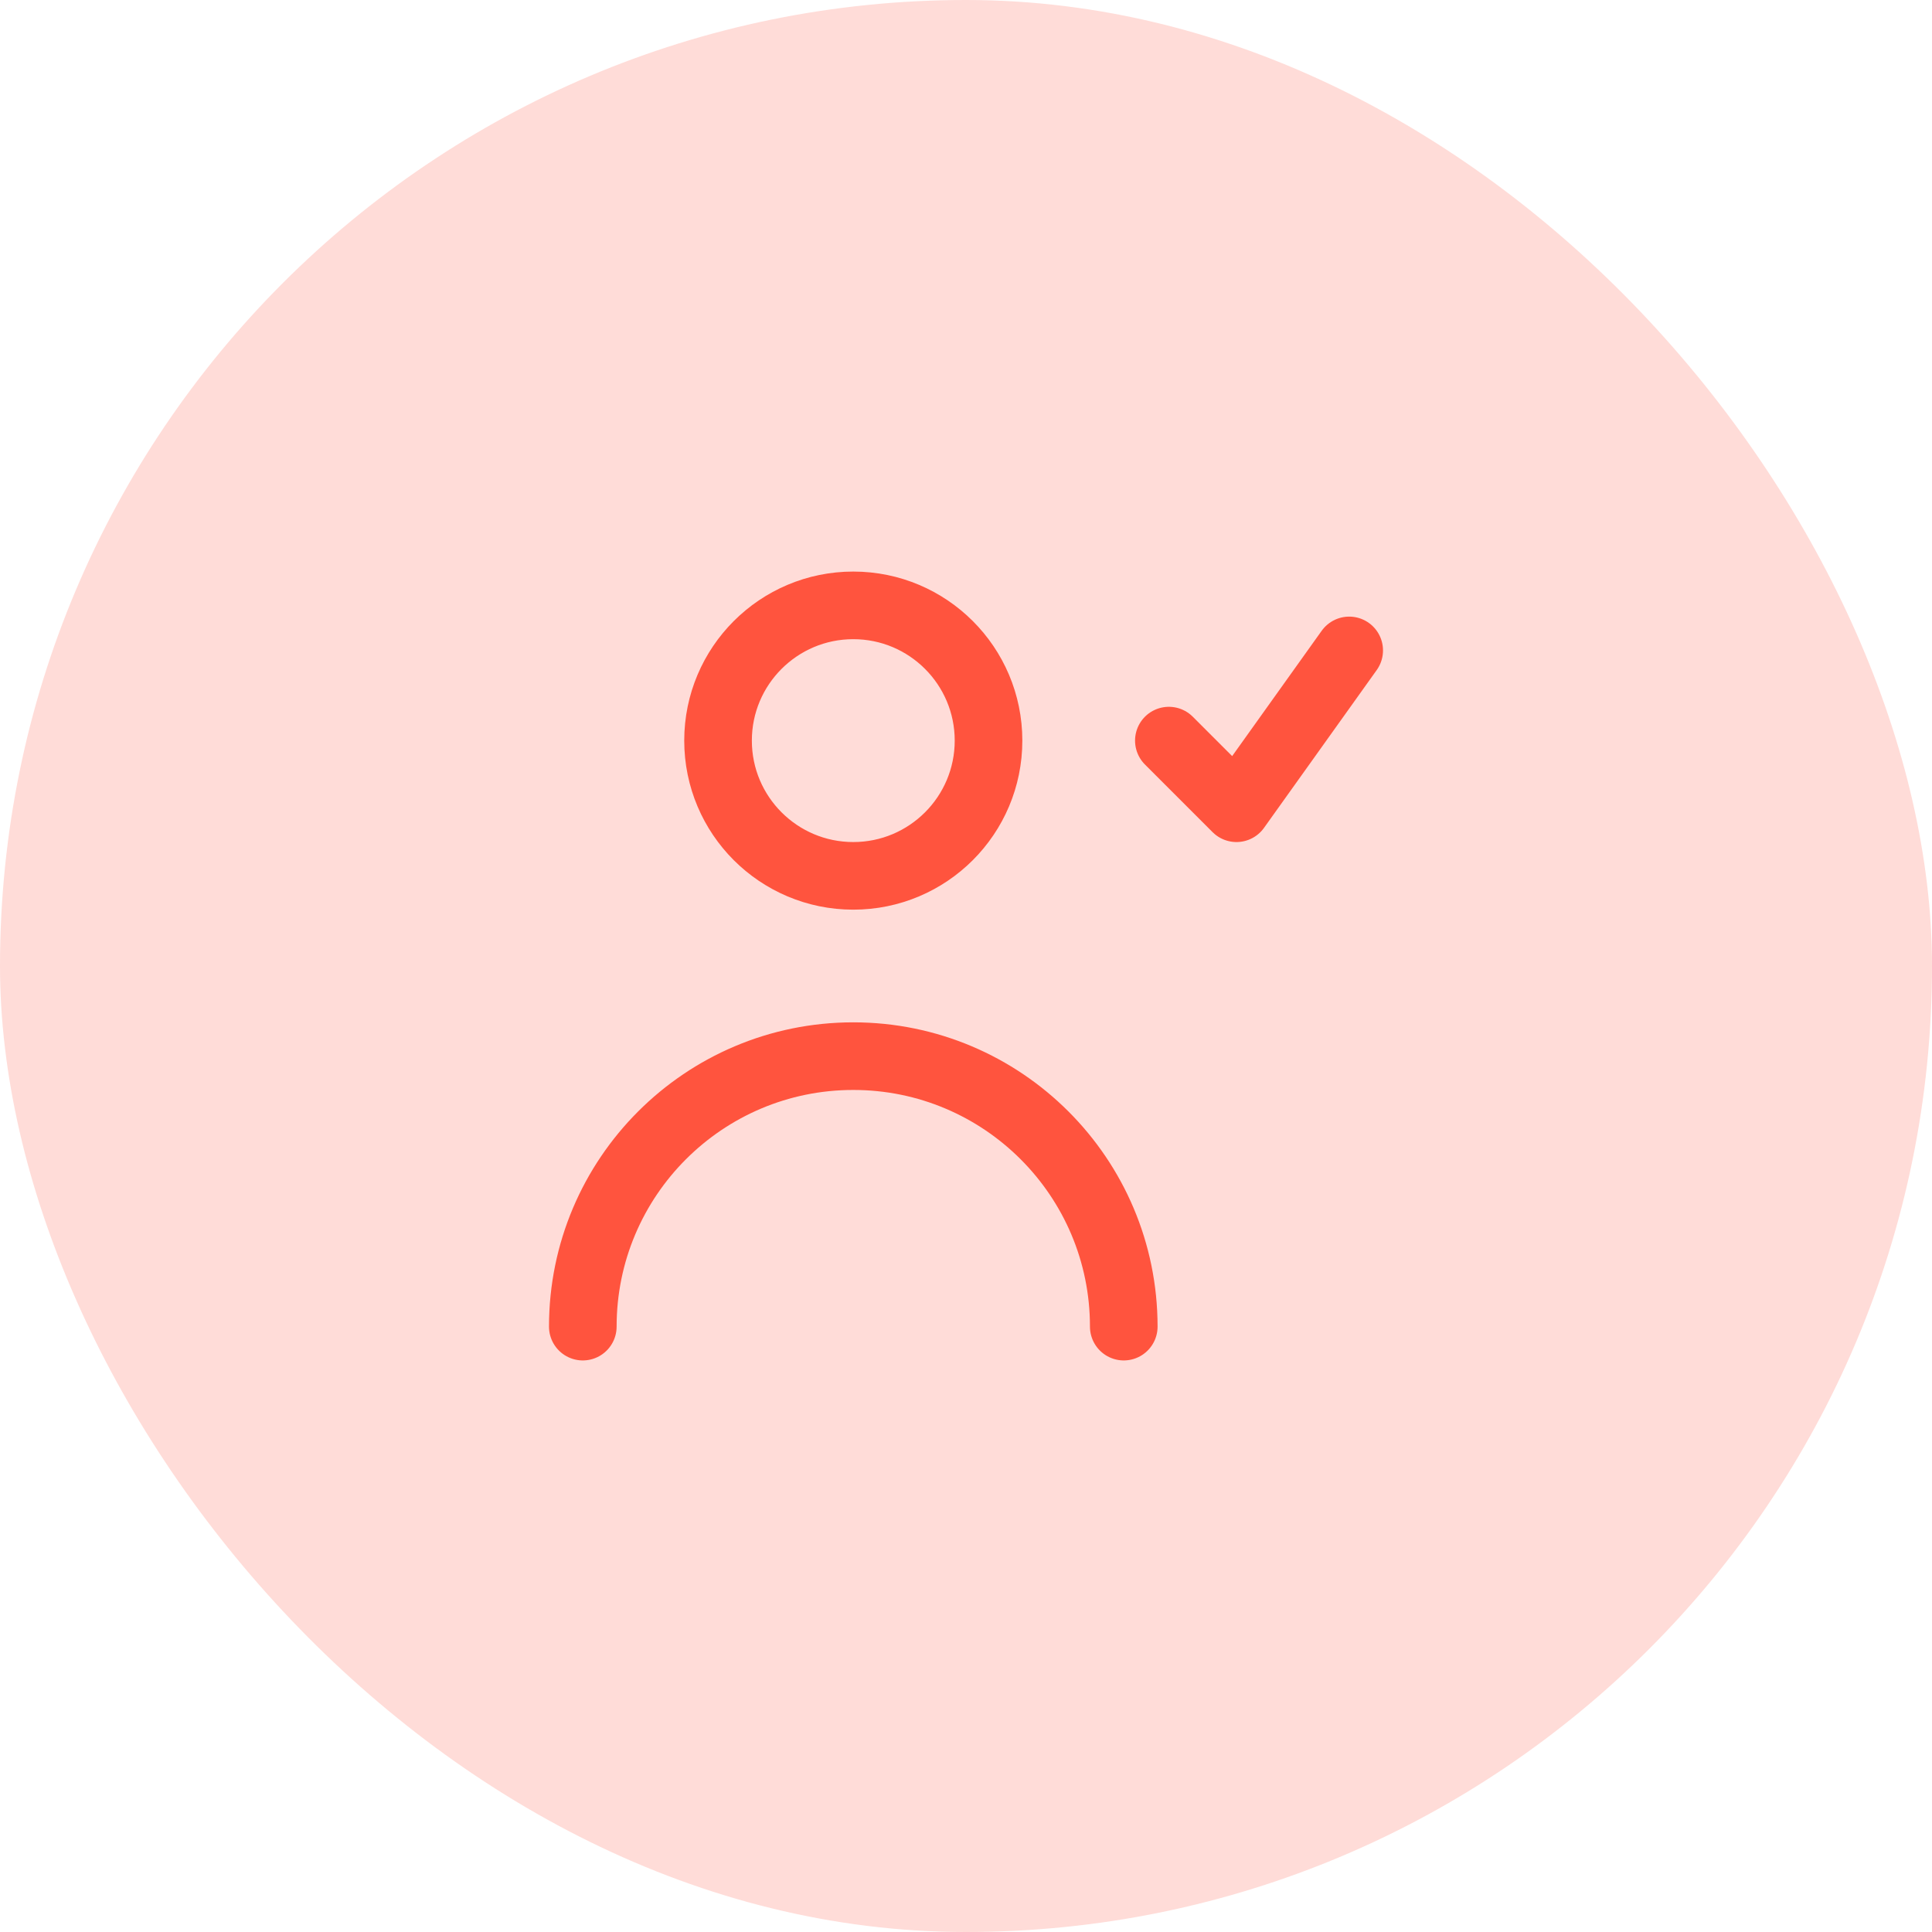
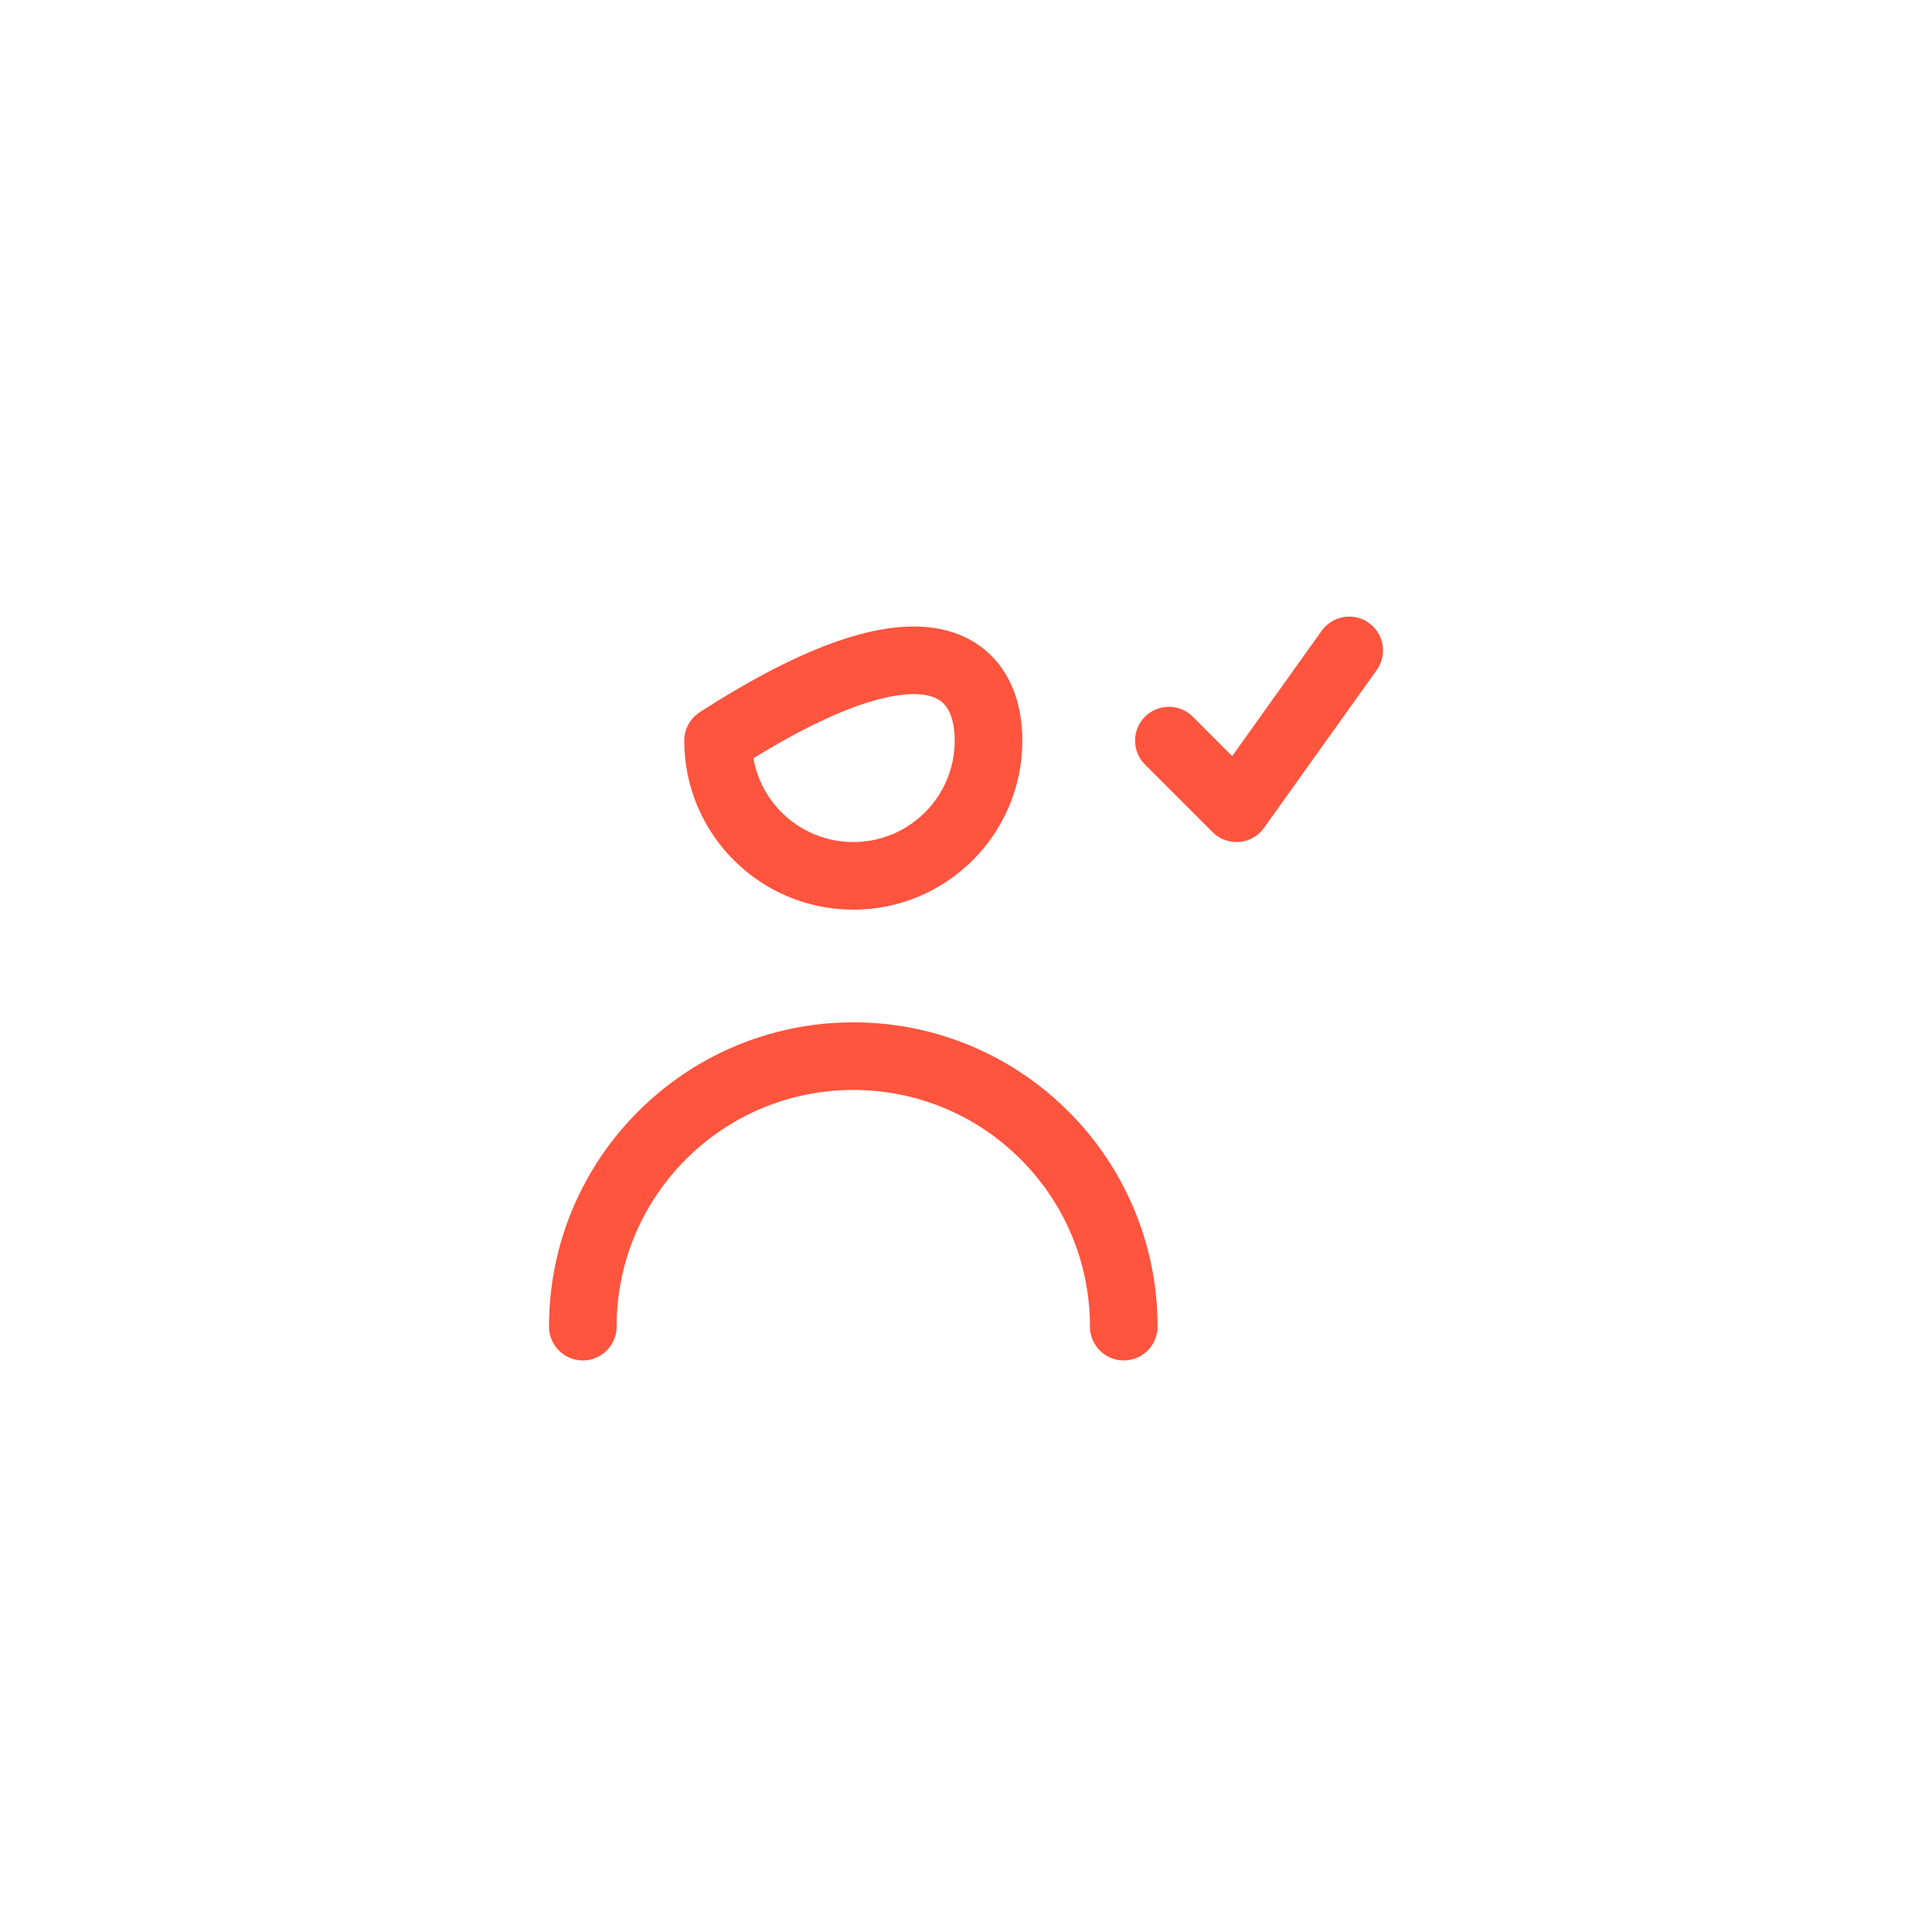
<svg xmlns="http://www.w3.org/2000/svg" width="50" height="50" viewBox="0 0 50 50" fill="none">
  <g id="role_based_access">
-     <rect width="50" height="50" rx="25" fill="#FF543E" fill-opacity="0.2" />
    <g id="icon_54">
-       <path id="vector" d="M29.083 34.333C29.083 30.467 25.949 27.333 22.083 27.333C18.217 27.333 15.083 30.467 15.083 34.333M34.917 16.833L32 20.917L30.25 19.167M25.583 19.167C25.583 21.1 24.016 22.667 22.083 22.667C20.15 22.667 18.583 21.1 18.583 19.167C18.583 17.234 20.15 15.667 22.083 15.667C24.016 15.667 25.583 17.234 25.583 19.167Z" stroke="#FF543E" stroke-width="1.75" stroke-linecap="round" stroke-linejoin="round" />
+       <path id="vector" d="M29.083 34.333C29.083 30.467 25.949 27.333 22.083 27.333C18.217 27.333 15.083 30.467 15.083 34.333M34.917 16.833L32 20.917L30.25 19.167M25.583 19.167C25.583 21.1 24.016 22.667 22.083 22.667C20.15 22.667 18.583 21.1 18.583 19.167C24.016 15.667 25.583 17.234 25.583 19.167Z" stroke="#FF543E" stroke-width="1.75" stroke-linecap="round" stroke-linejoin="round" />
    </g>
  </g>
</svg>